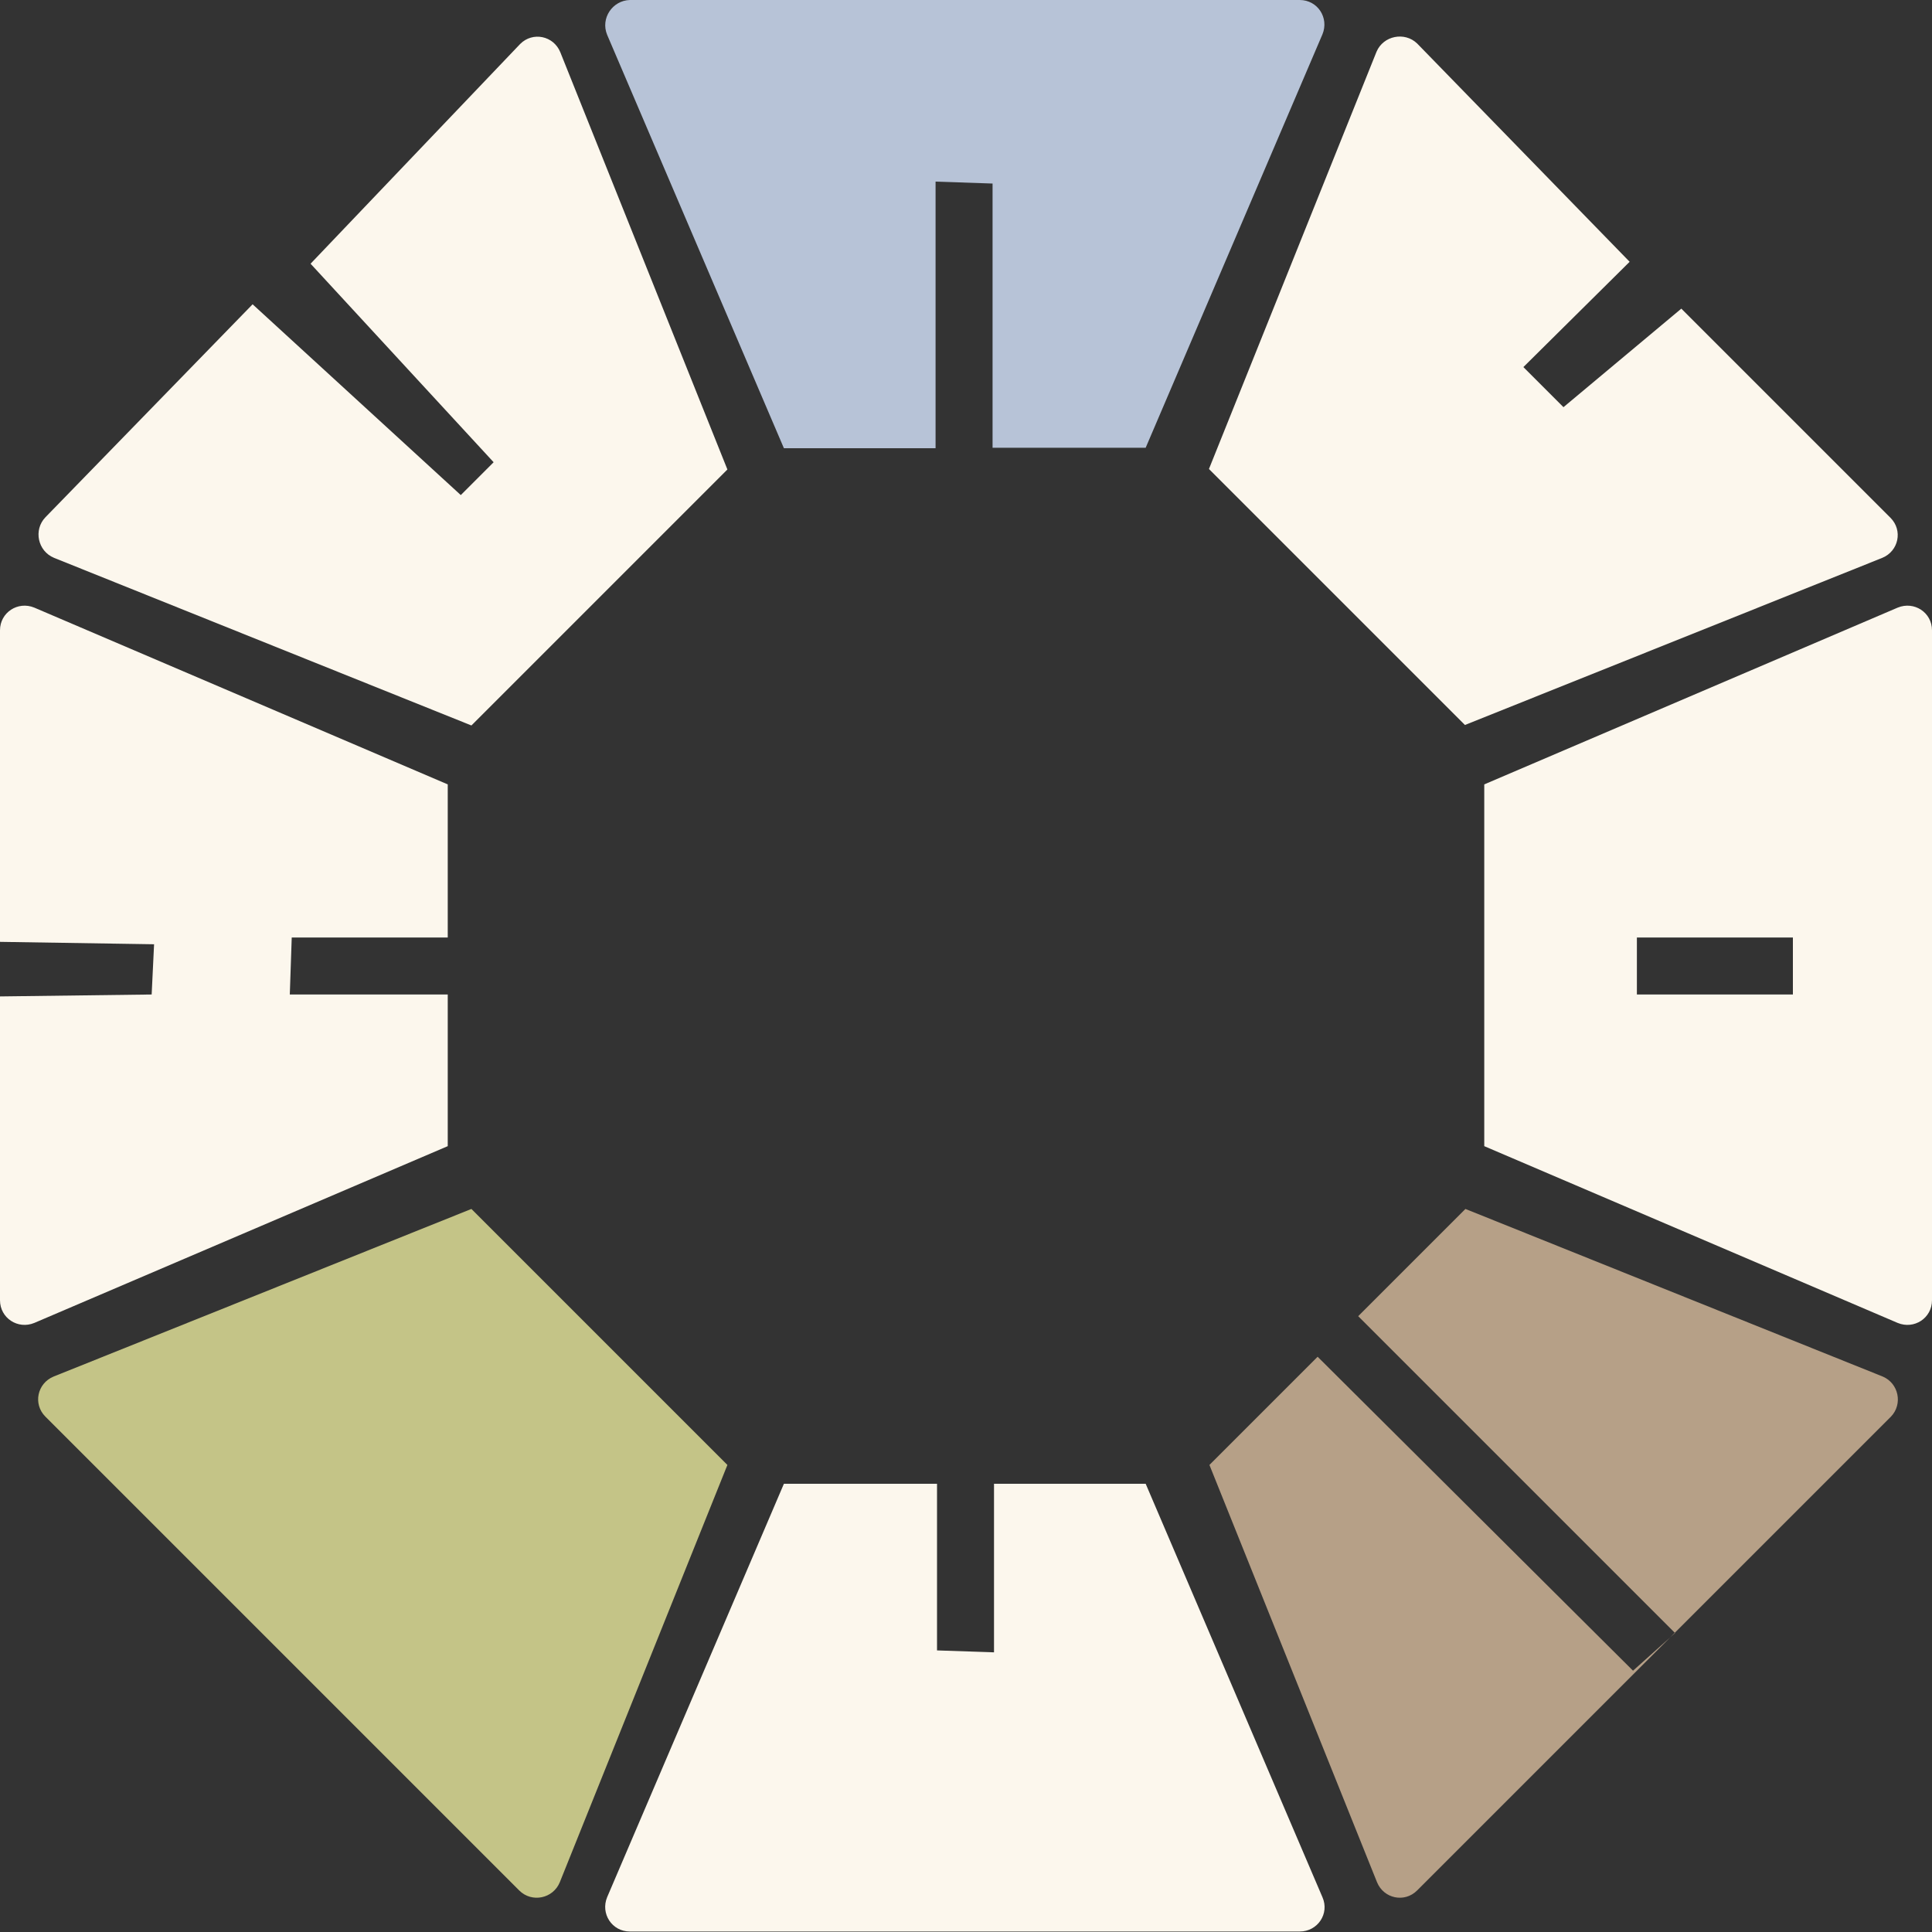
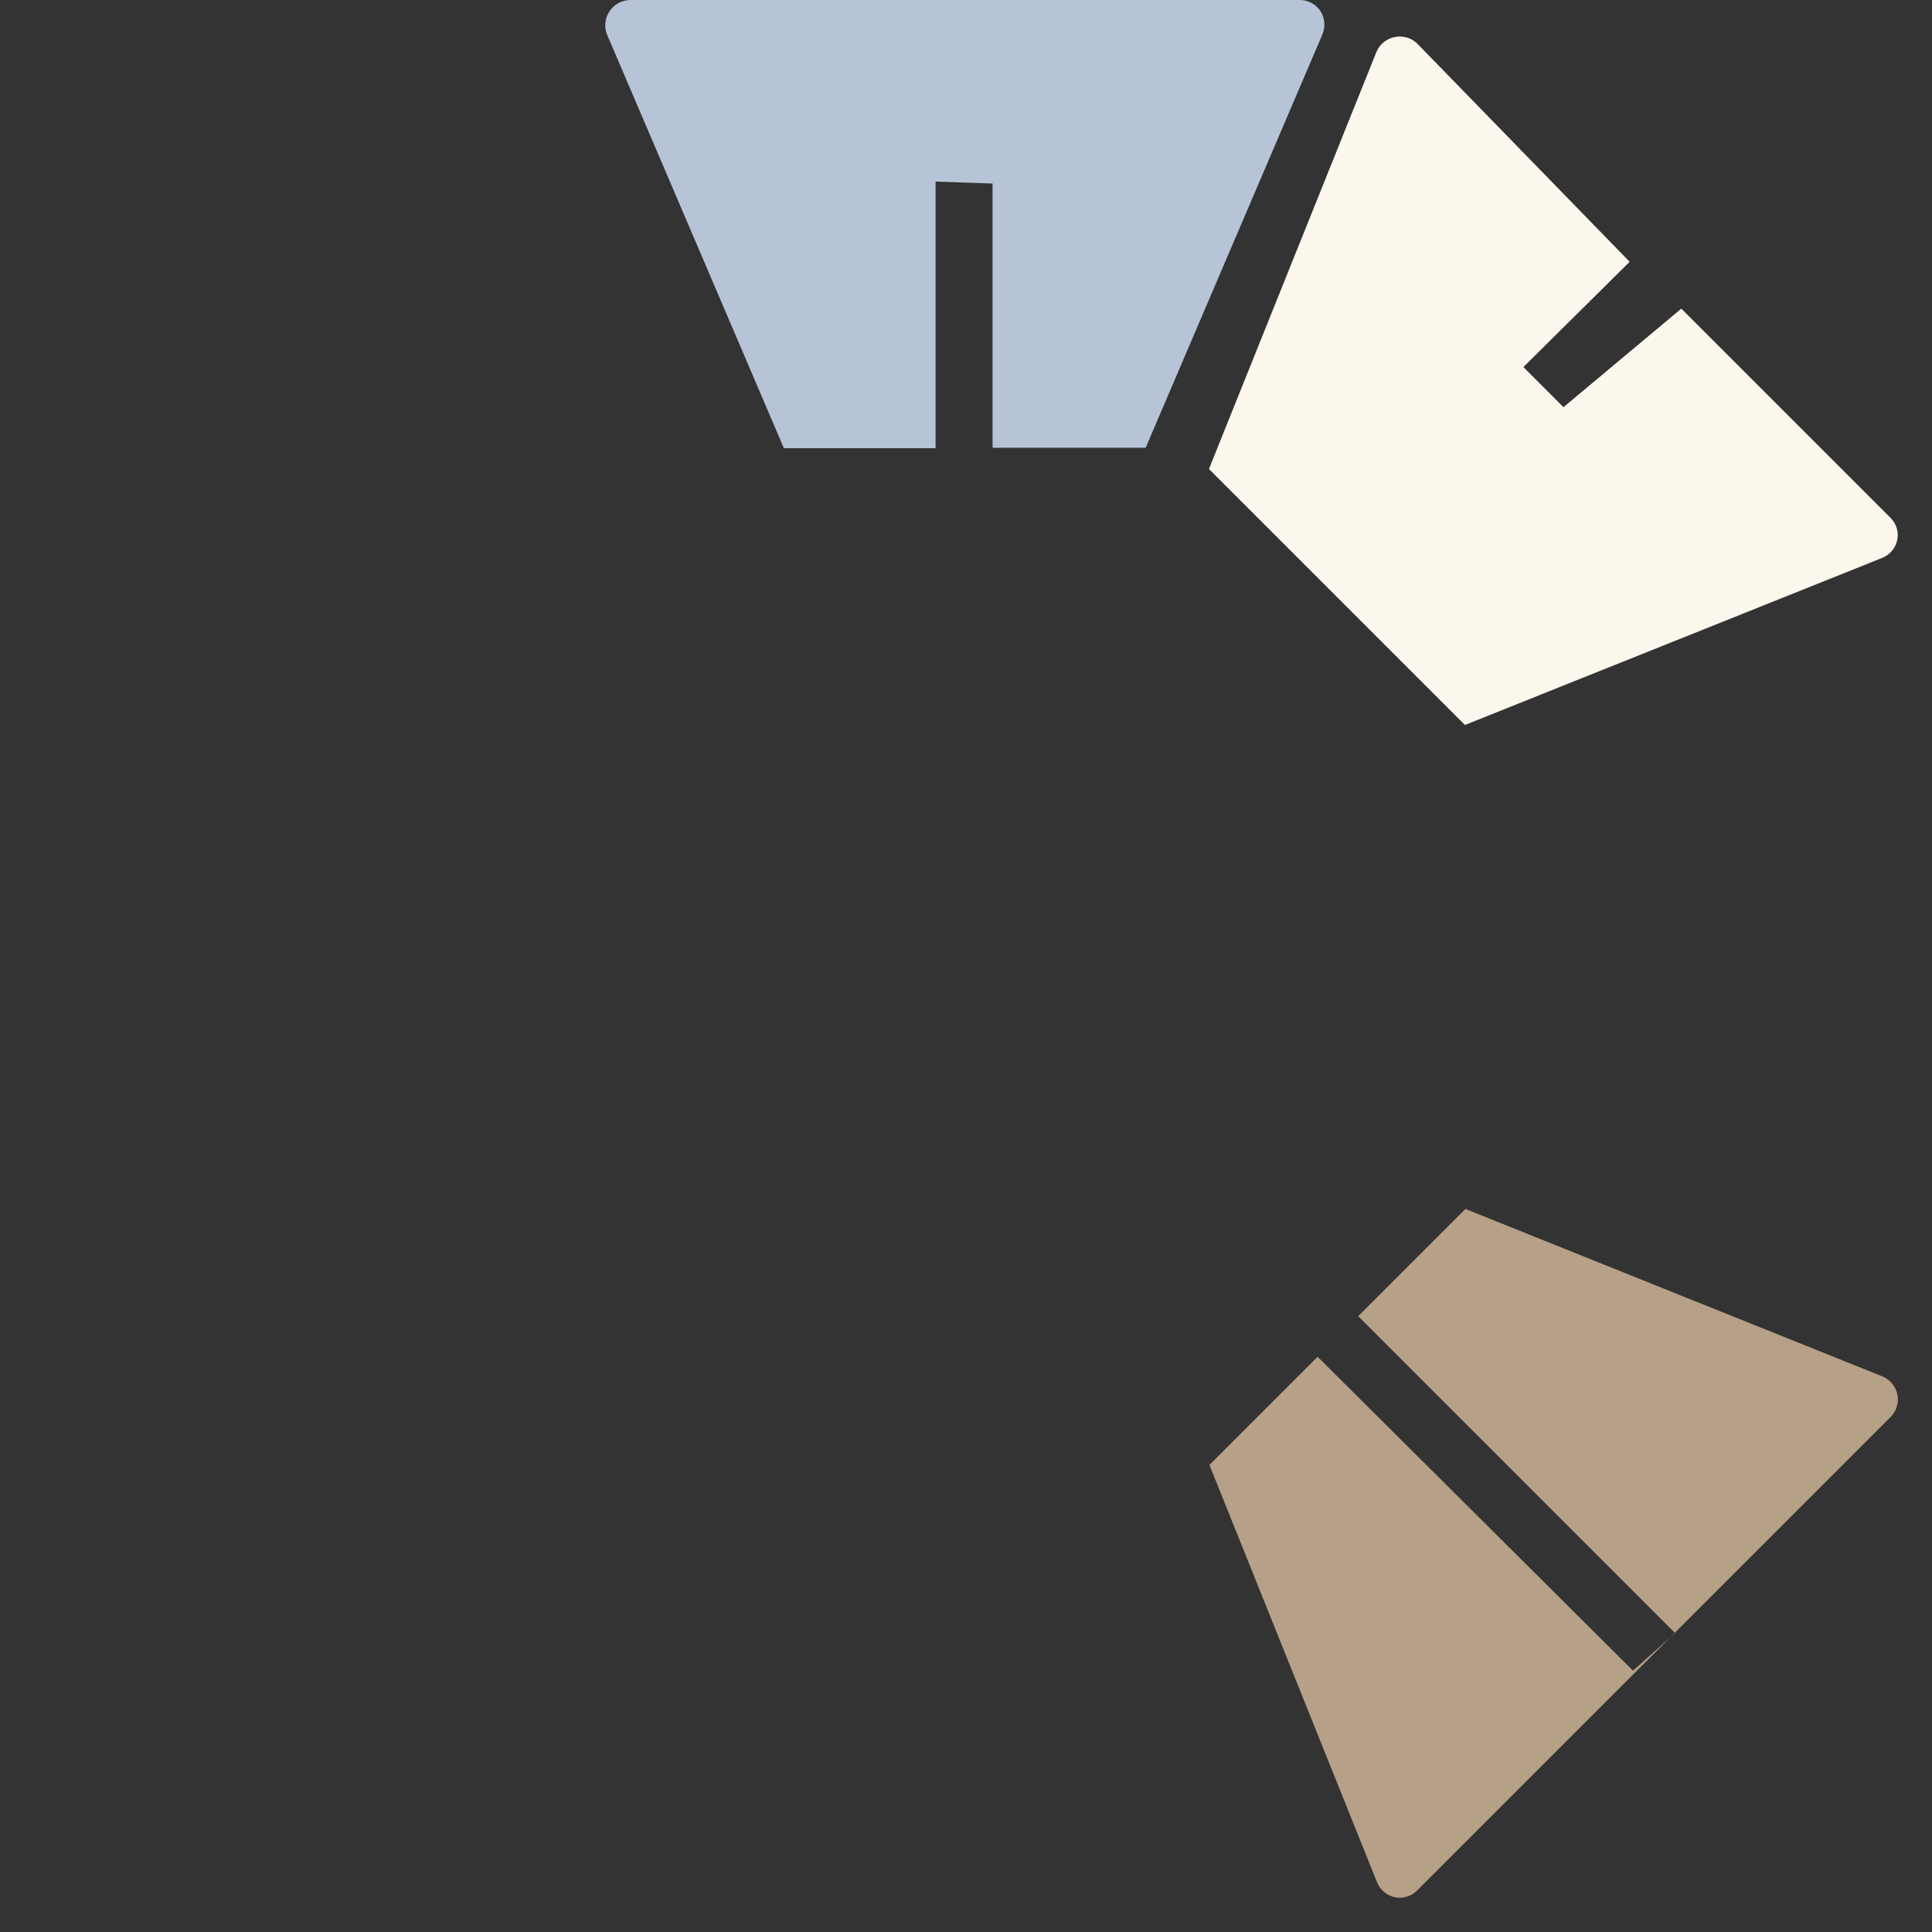
<svg xmlns="http://www.w3.org/2000/svg" id="Capa_1" x="0px" y="0px" viewBox="0 0 400 400" style="enable-background:new 0 0 400 400;" xml:space="preserve">
  <rect x="0" y="0" width="400" height="400" fill="#333333" stroke="none" />
  <style type="text/css">	.st0{fill:#B7C3D7;}	.st1{fill:#FCF7ED;}	.st2{fill:#B6A087;}	.st3{fill:#C4C487;}</style>
  <g>
    <path class="st0" d="M125.7,7.2l36.6,85.6h31.4V37.6l11.8,0.4v54.7h31.7l36.6-85.6c1.4-3.4-1-7.1-4.7-7.1H130.4  C126.8,0.1,124.3,3.8,125.7,7.2" />
-     <path class="st1" d="M273.8,392.8l-36.6-85.6h-31.4v34.9l-11.8-0.4v-34.5h-31.7l-36.6,85.6c-1.4,3.4,1,7.1,4.7,7.1h138.7  C272.8,399.9,275.3,396.2,273.8,392.8" />
    <path class="st2" d="M389.8,285l-86.4-34.7l-22.2,22.2l65.6,65.6l-8.7,7.8l-65.3-65l-22.4,22.4l34.7,86.4c1.4,3.4,5.7,4.3,8.3,1.7  l98.1-98.1C394,290.7,393.1,286.4,389.8,285" />
-     <path class="st3" d="M115.9,389.7l34.7-86.4l-53-53L11.1,285c-3.4,1.4-4.3,5.7-1.7,8.3l98.1,98.1  C110.1,394,114.5,393.1,115.9,389.7" />
-     <path class="st1" d="M7.1,273.9l85.6-36.6v-31.4H60l0.4-11.8h32.3v-31.7L7.1,125.8c-3.4-1.4-7.1,1-7.1,4.7V195l31.9,0.5l-0.5,10.4  L0,206.3v62.9C0,272.9,3.7,275.3,7.1,273.9" />
-     <path class="st1" d="M11.2,115.5l86.4,34.7l53-53l-34.6-86.4c-1.4-3.4-5.7-4.3-8.3-1.7L64.3,54.6l37.9,41.1l-6.8,6.8L52.3,63  L9.4,107.1C6.9,109.7,7.8,114.1,11.2,115.5" />
    <path class="st1" d="M285,10.7l-34.7,86.4l53,53l86.4-34.6c3.4-1.4,4.3-5.7,1.7-8.3l-43.3-43.3l-24.4,20.4l-8.3-8.3l22-21.8  L293.4,9C290.8,6.5,286.4,7.4,285,10.7" />
-     <path class="st1" d="M392.9,125.8l-85.6,36.6v31.4v11.8v31.7l85.6,36.6c3.4,1.4,7.1-1,7.1-4.7V130.5  C400,126.8,396.3,124.4,392.9,125.8 M371.2,205.9h-32.3v-11.8h32.3V205.9z" />
  </g>
</svg>